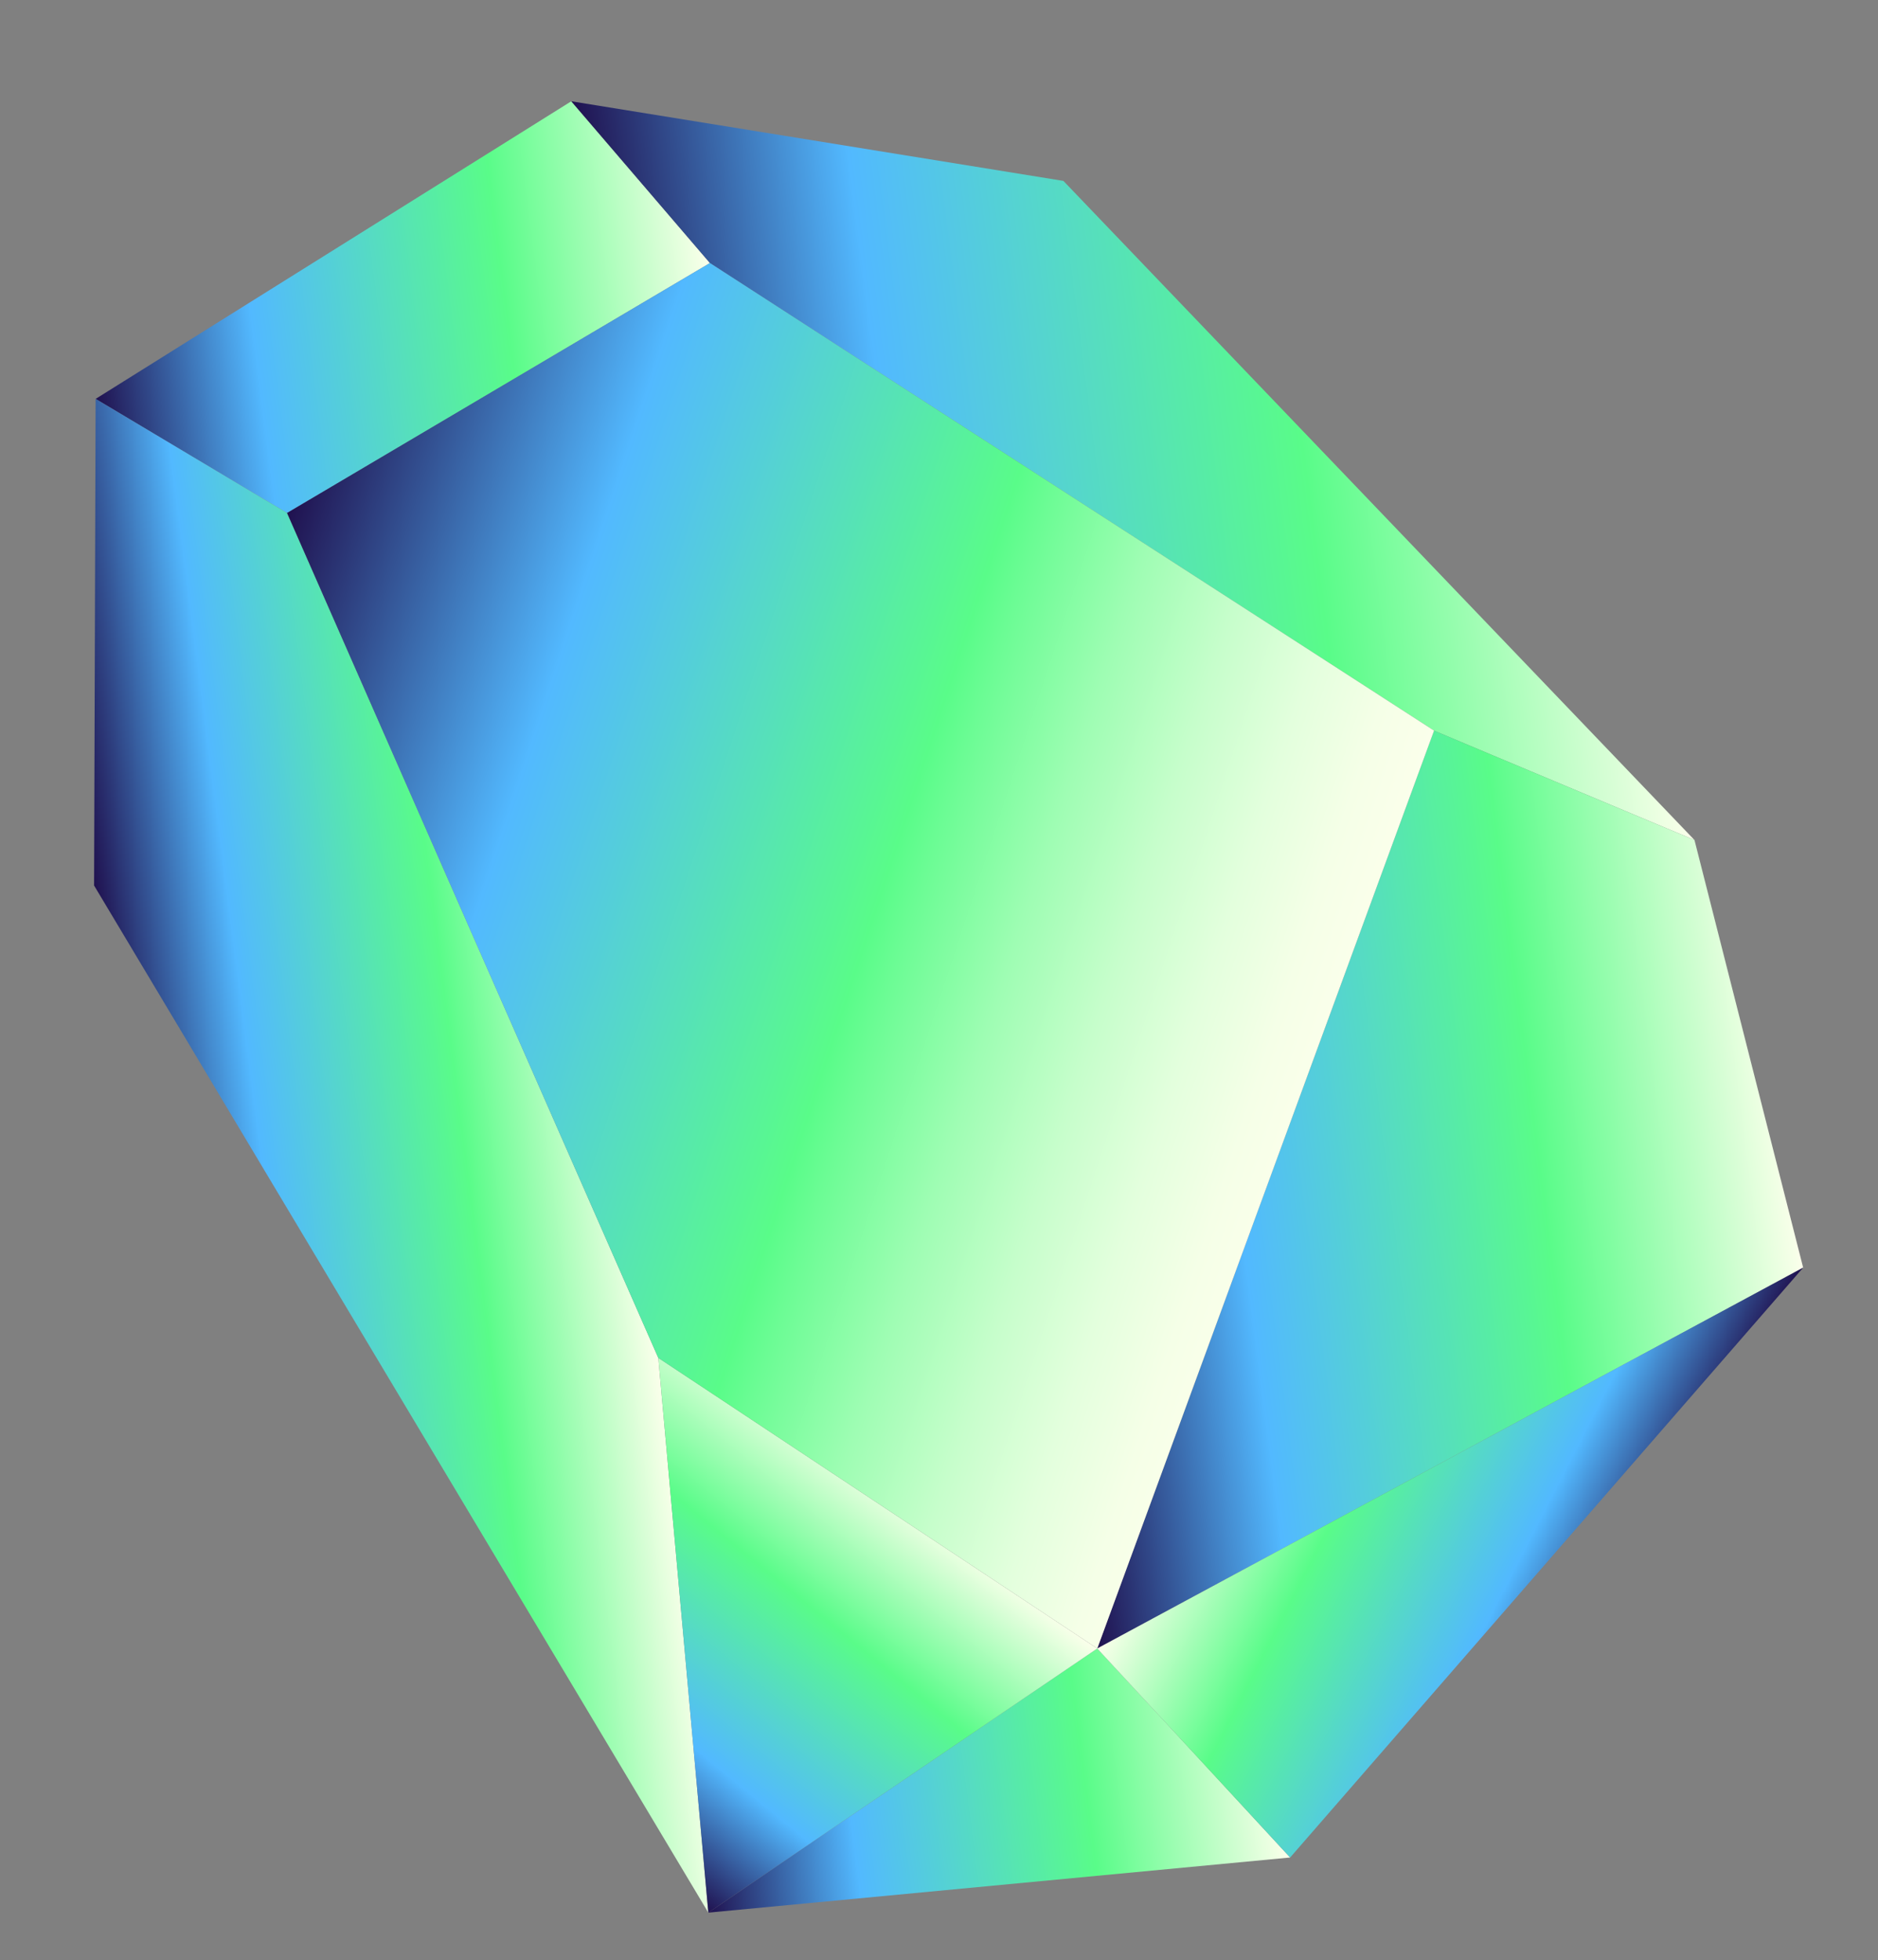
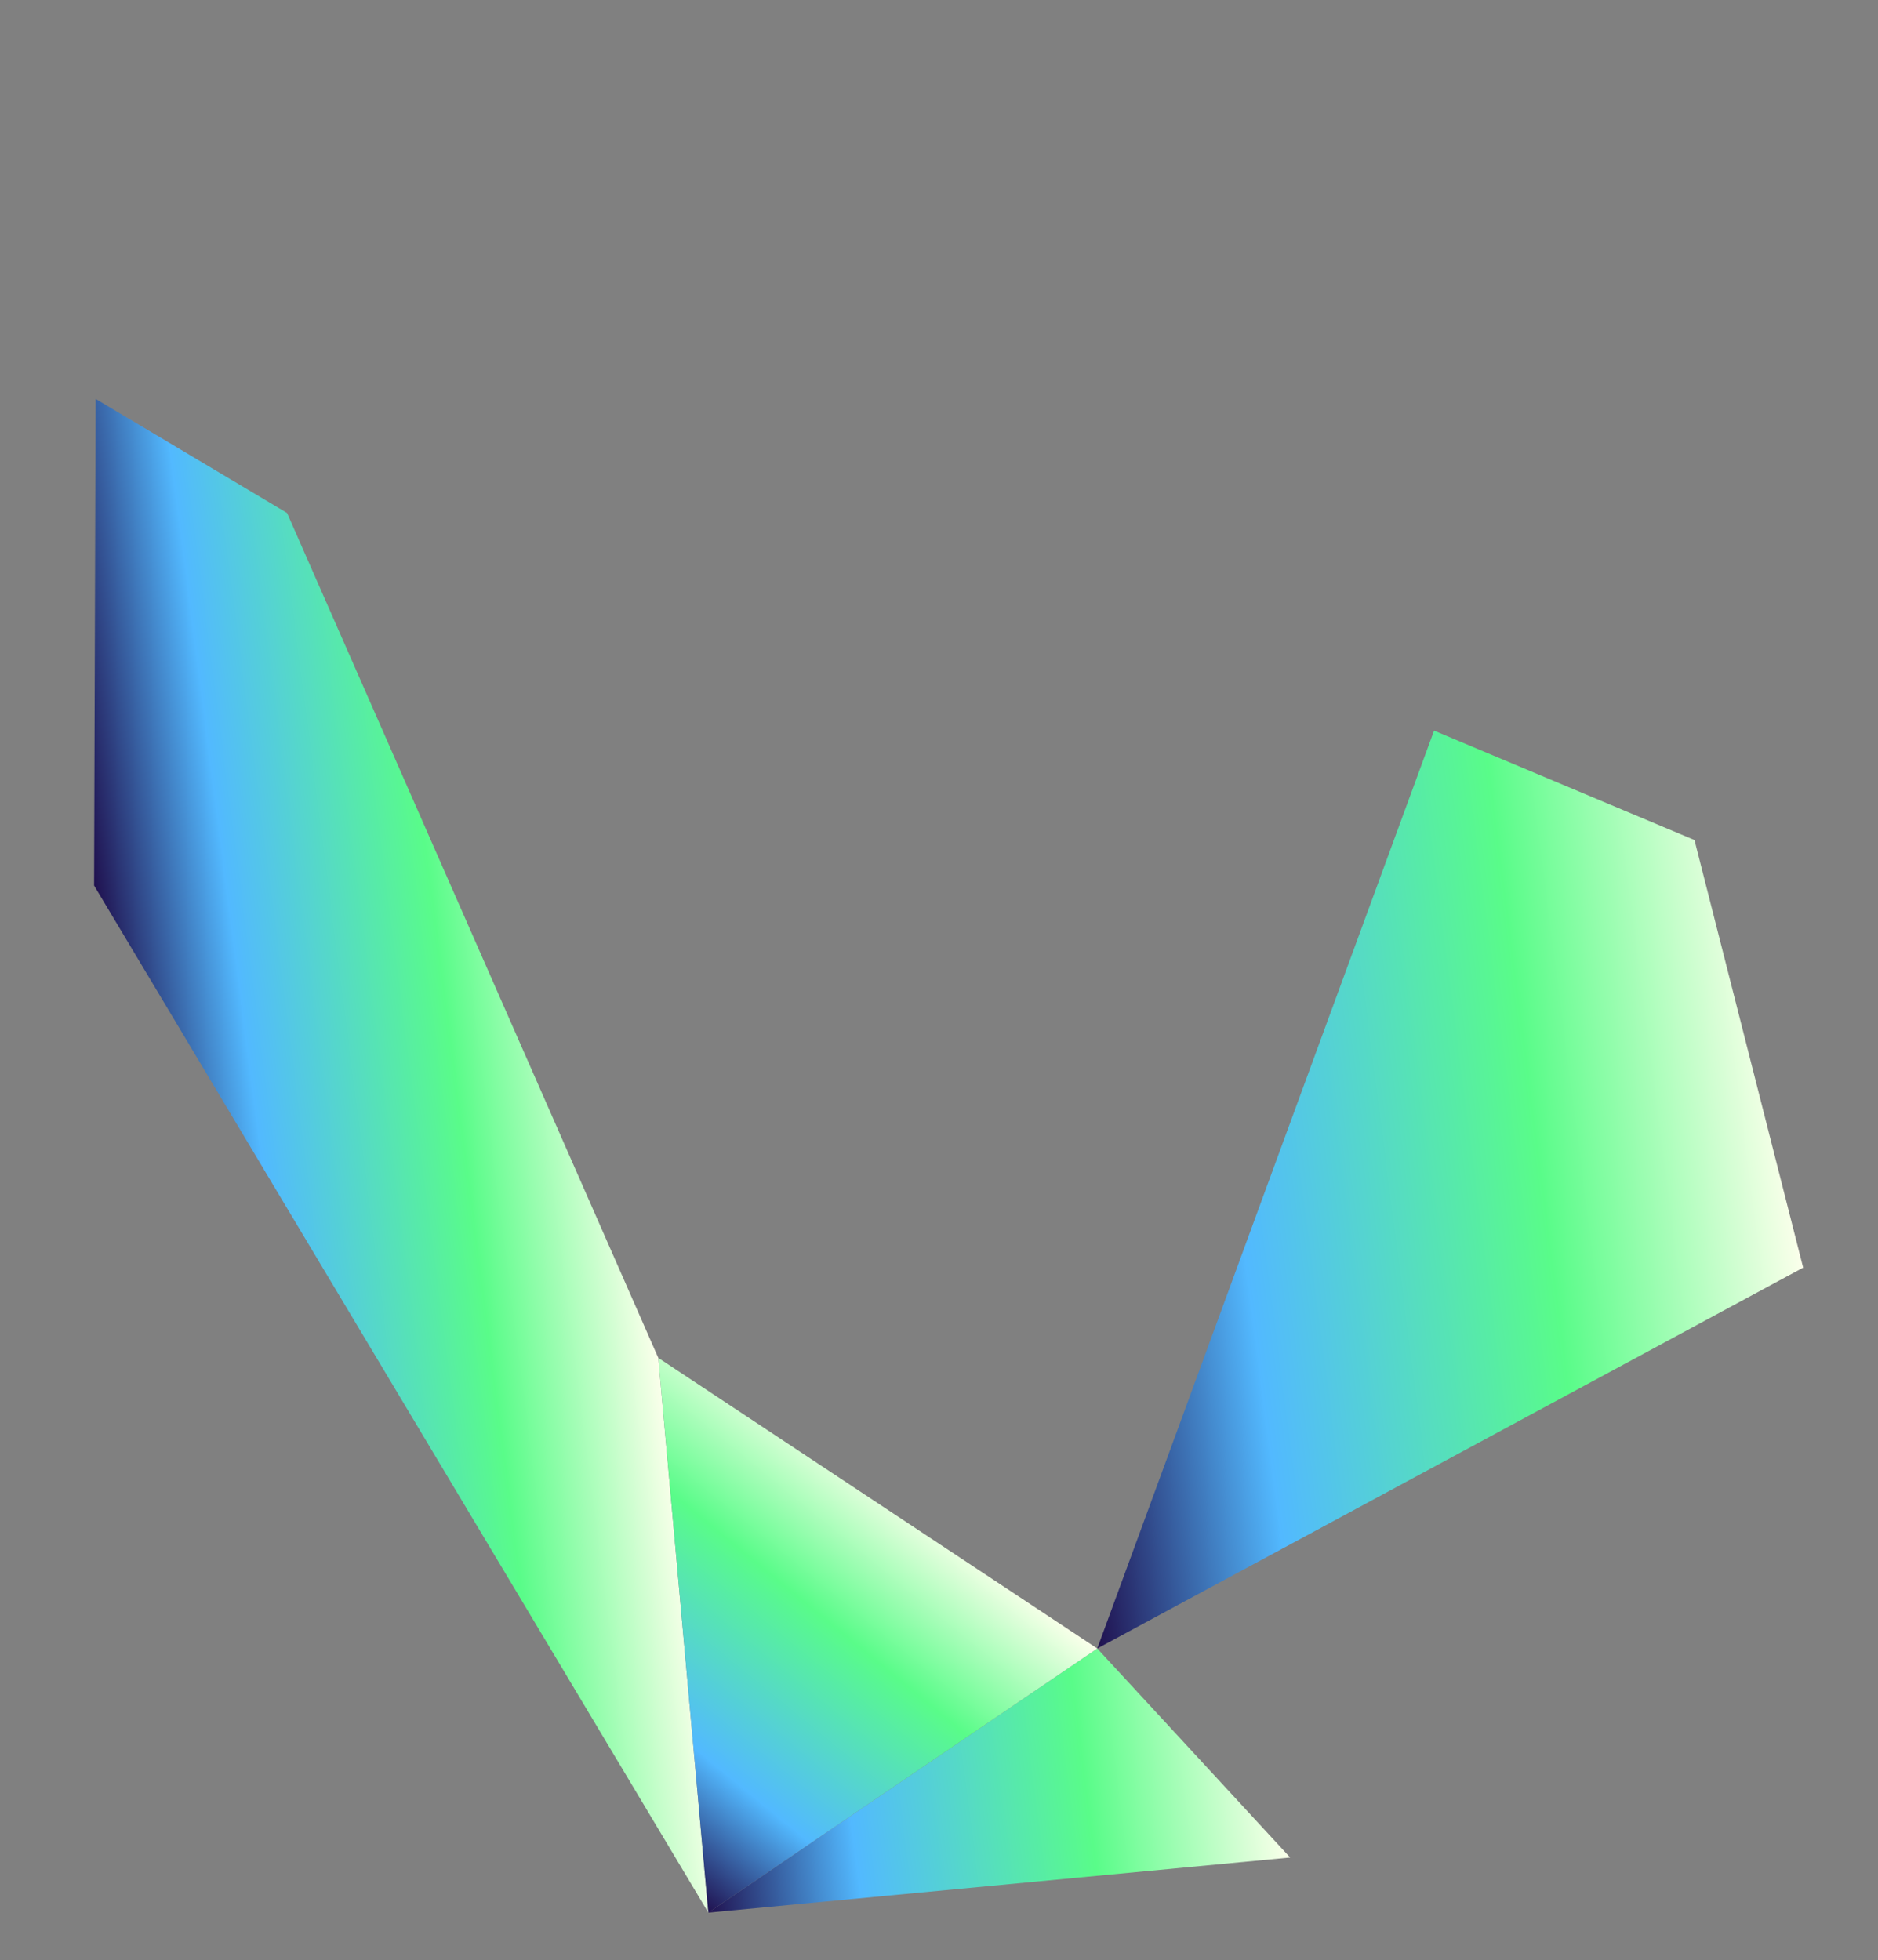
<svg xmlns="http://www.w3.org/2000/svg" width="297" height="310" viewBox="0 0 297 310" fill="none">
  <rect x="0" y="0" width="297" height="310" fill="#808080" stroke="none" />
-   <path d="M112.276 41.598L90.346 16.016L15.124 63.08L45.399 81.121L112.276 41.598Z" fill="url(#paint0_linear_661_24887)" />
-   <path d="M226.792 115.54L267.977 132.841L168.175 28.608L90.345 16.016L112.275 41.598L226.792 115.54Z" fill="url(#paint1_linear_661_24887)" />
  <path d="M45.397 81.121L15.122 63.08L14.879 140.032L112.02 302.46L104.105 214.729L45.397 81.121Z" fill="url(#paint2_linear_661_24887)" />
  <path d="M173.528 260.69L285.164 200.462L267.977 132.841L226.792 115.54L173.528 260.69Z" fill="url(#paint3_linear_661_24887)" />
  <path d="M112.02 302.46L204.033 293.74L173.527 260.69L112.02 302.46Z" fill="url(#paint4_linear_661_24887)" />
-   <path d="M173.528 260.69L204.034 293.74L285.164 200.462L173.528 260.69Z" fill="url(#paint5_linear_661_24887)" />
  <path d="M104.106 214.729L112.021 302.46L173.528 260.69L104.106 214.729Z" fill="url(#paint6_linear_661_24887)" />
-   <path d="M112.277 41.598L45.399 81.121L104.107 214.729L173.529 260.69L226.793 115.54L112.277 41.598Z" fill="url(#paint7_linear_661_24887)" />
  <defs>
    <linearGradient id="paint0_linear_661_24887" x1="13.916" y1="53.682" x2="112.198" y2="41.015" gradientUnits="userSpaceOnUse">
      <stop stop-color="#20114F" />
      <stop offset="0.263" stop-color="#52B9FF" />
      <stop offset="0.668" stop-color="#59FC89" />
      <stop offset="1" stop-color="#FBFFEB" />
    </linearGradient>
    <linearGradient id="paint1_linear_661_24887" x1="98.856" y1="82.038" x2="258.773" y2="61.428" gradientUnits="userSpaceOnUse">
      <stop stop-color="#20114F" />
      <stop offset="0.263" stop-color="#52B9FF" />
      <stop offset="0.668" stop-color="#59FC89" />
      <stop offset="1" stop-color="#FBFFEB" />
    </linearGradient>
    <linearGradient id="paint2_linear_661_24887" x1="20.912" y1="186.816" x2="99.205" y2="176.726" gradientUnits="userSpaceOnUse">
      <stop stop-color="#20114F" />
      <stop offset="0.263" stop-color="#52B9FF" />
      <stop offset="0.668" stop-color="#59FC89" />
      <stop offset="1" stop-color="#FBFFEB" />
    </linearGradient>
    <linearGradient id="paint3_linear_661_24887" x1="164.613" y1="191.485" x2="282.052" y2="176.349" gradientUnits="userSpaceOnUse">
      <stop stop-color="#20114F" />
      <stop offset="0.263" stop-color="#52B9FF" />
      <stop offset="0.668" stop-color="#59FC89" />
      <stop offset="1" stop-color="#FBFFEB" />
    </linearGradient>
    <linearGradient id="paint4_linear_661_24887" x1="109.734" y1="284.706" x2="201.353" y2="272.898" gradientUnits="userSpaceOnUse">
      <stop stop-color="#20114F" />
      <stop offset="0.263" stop-color="#52B9FF" />
      <stop offset="0.668" stop-color="#59FC89" />
      <stop offset="1" stop-color="#FBFFEB" />
    </linearGradient>
    <linearGradient id="paint5_linear_661_24887" x1="258.554" y1="252.342" x2="194.625" y2="219.556" gradientUnits="userSpaceOnUse">
      <stop stop-color="#20114F" />
      <stop offset="0.263" stop-color="#52B9FF" />
      <stop offset="0.668" stop-color="#59FC89" />
      <stop offset="1" stop-color="#FBFFEB" />
    </linearGradient>
    <linearGradient id="paint6_linear_661_24887" x1="88.248" y1="283.017" x2="133.37" y2="227.842" gradientUnits="userSpaceOnUse">
      <stop stop-color="#20114F" />
      <stop offset="0.263" stop-color="#52B9FF" />
      <stop offset="0.668" stop-color="#59FC89" />
      <stop offset="1" stop-color="#FBFFEB" />
    </linearGradient>
    <linearGradient id="paint7_linear_661_24887" x1="31.213" y1="124.3" x2="205.16" y2="181.431" gradientUnits="userSpaceOnUse">
      <stop stop-color="#20114F" />
      <stop offset="0.263" stop-color="#52B9FF" />
      <stop offset="0.59" stop-color="#59FC89" />
      <stop offset="0.62" stop-color="#6BFC94" />
      <stop offset="0.713" stop-color="#9EFDB3" />
      <stop offset="0.801" stop-color="#C6FECB" />
      <stop offset="0.881" stop-color="#E3FFDD" />
      <stop offset="0.95" stop-color="#F5FFE7" />
      <stop offset="1" stop-color="#FBFFEB" />
    </linearGradient>
  </defs>
</svg>